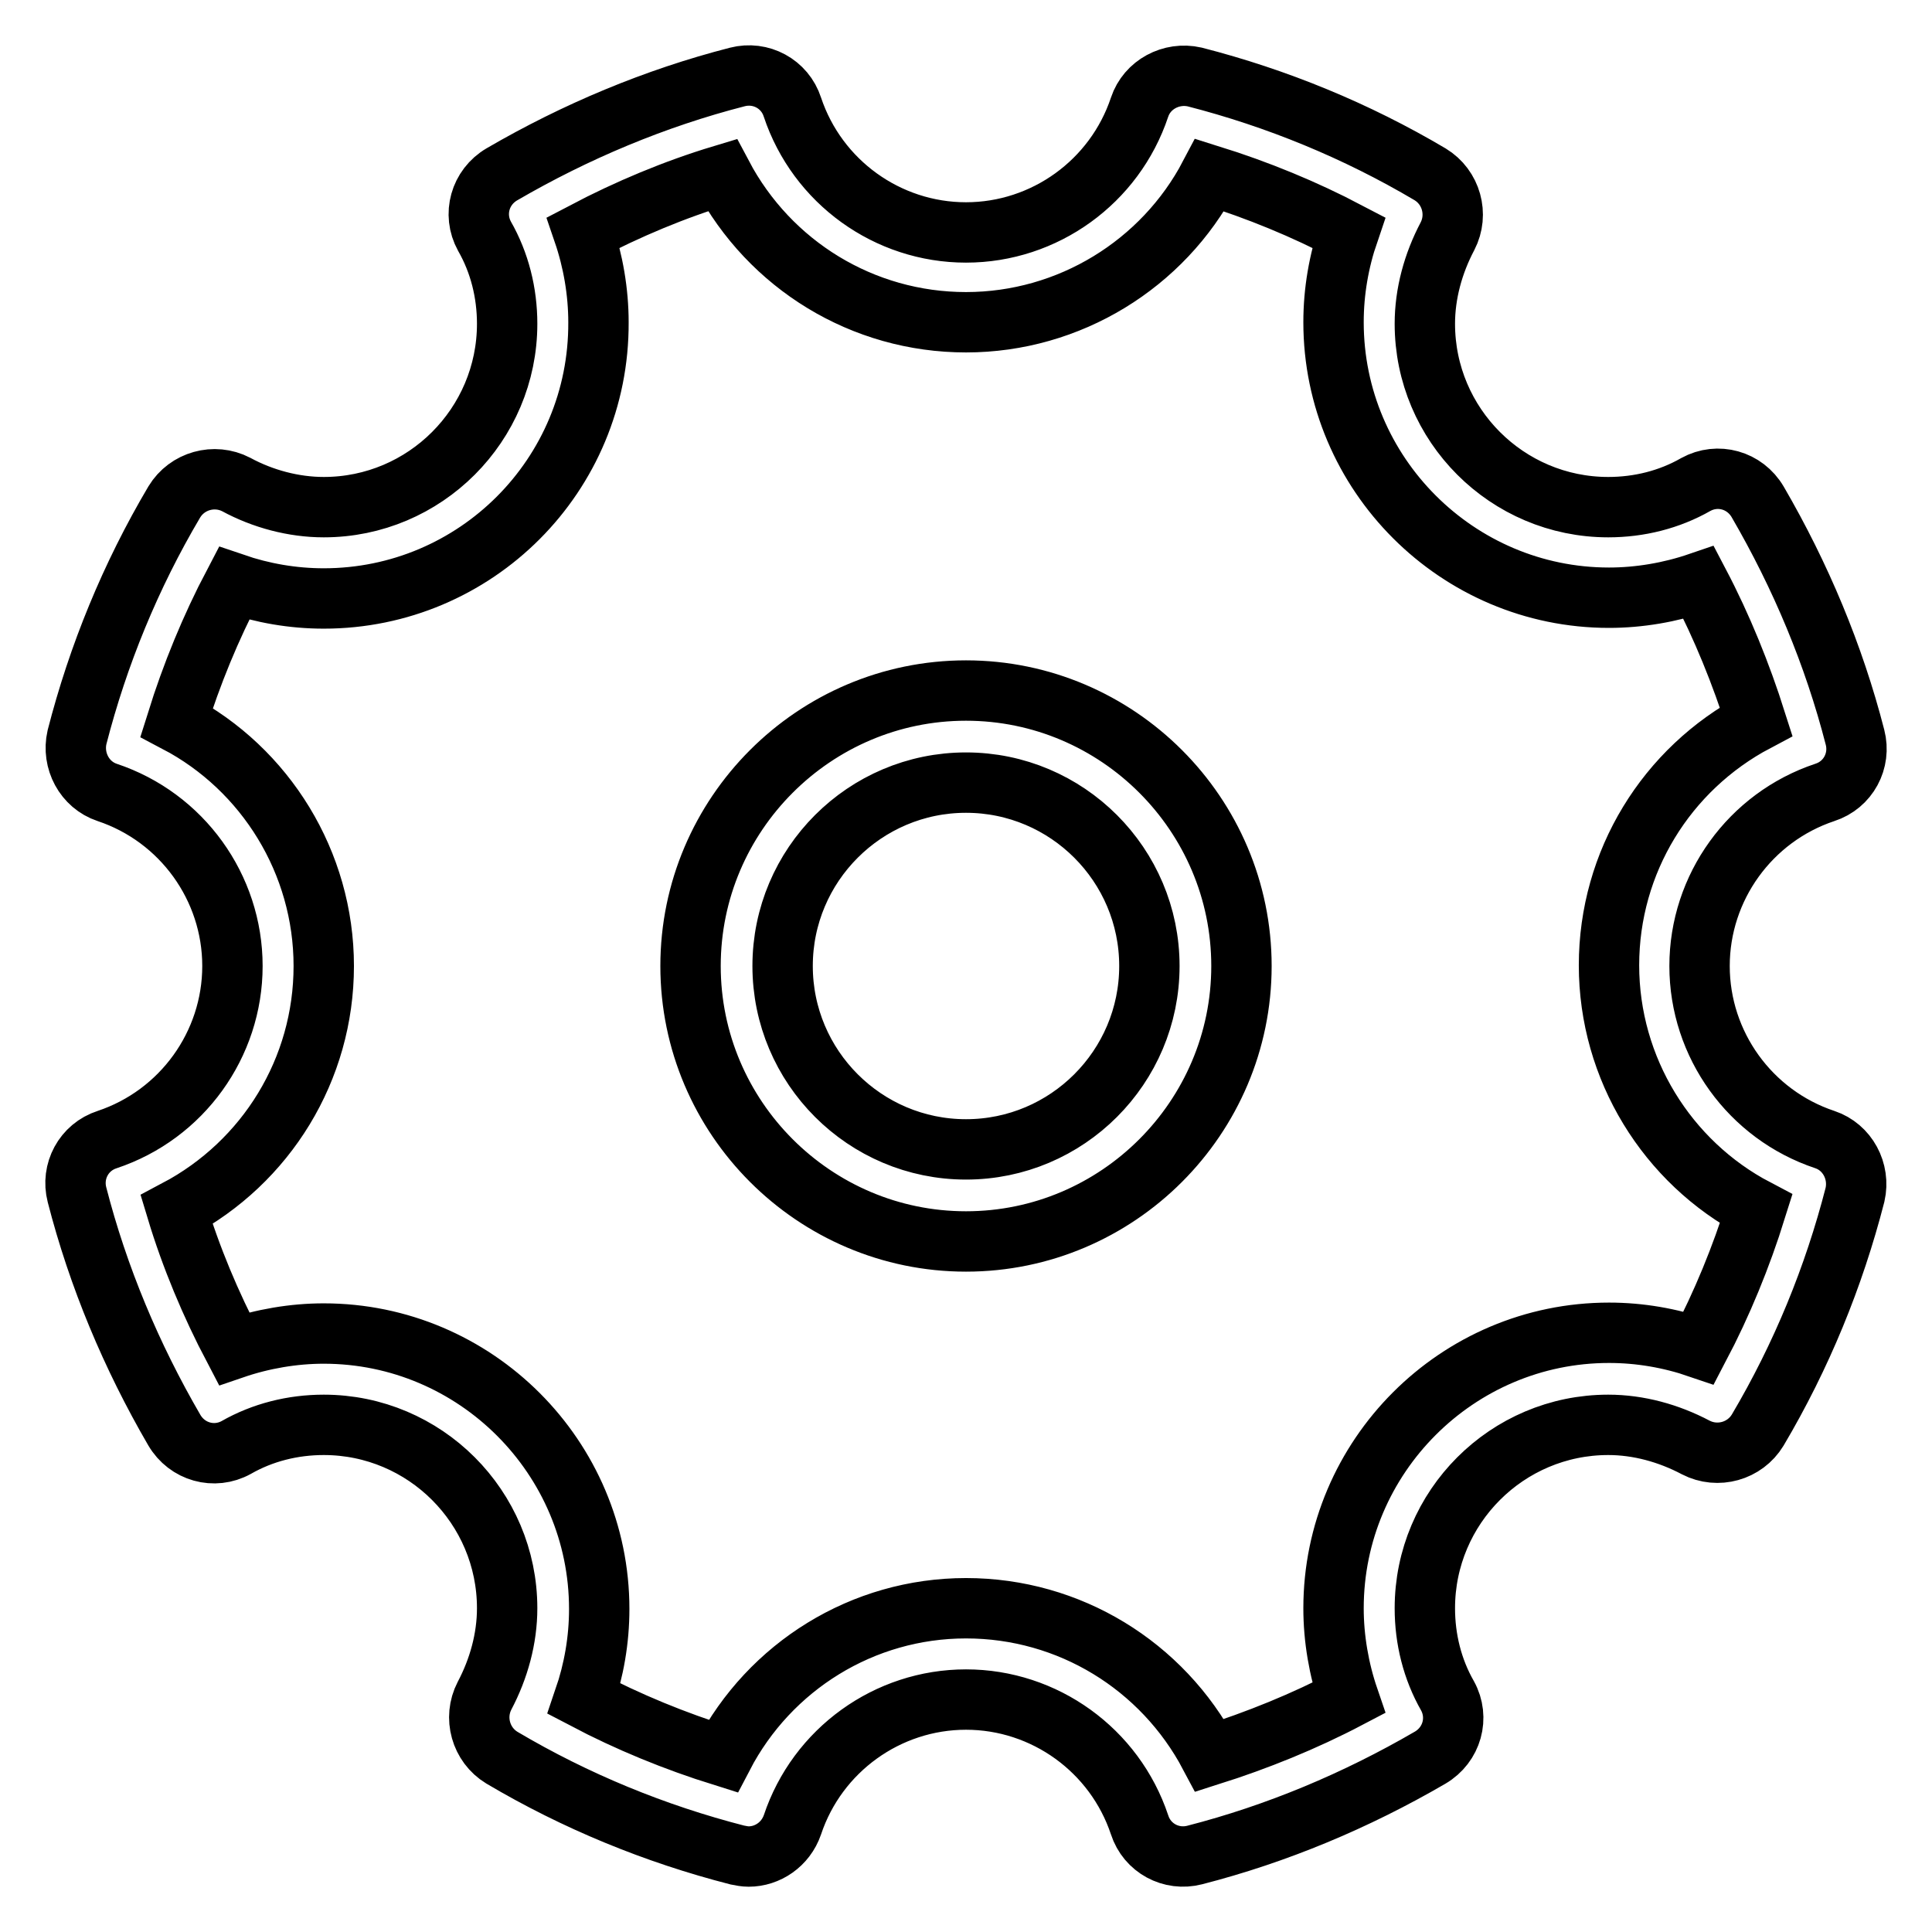
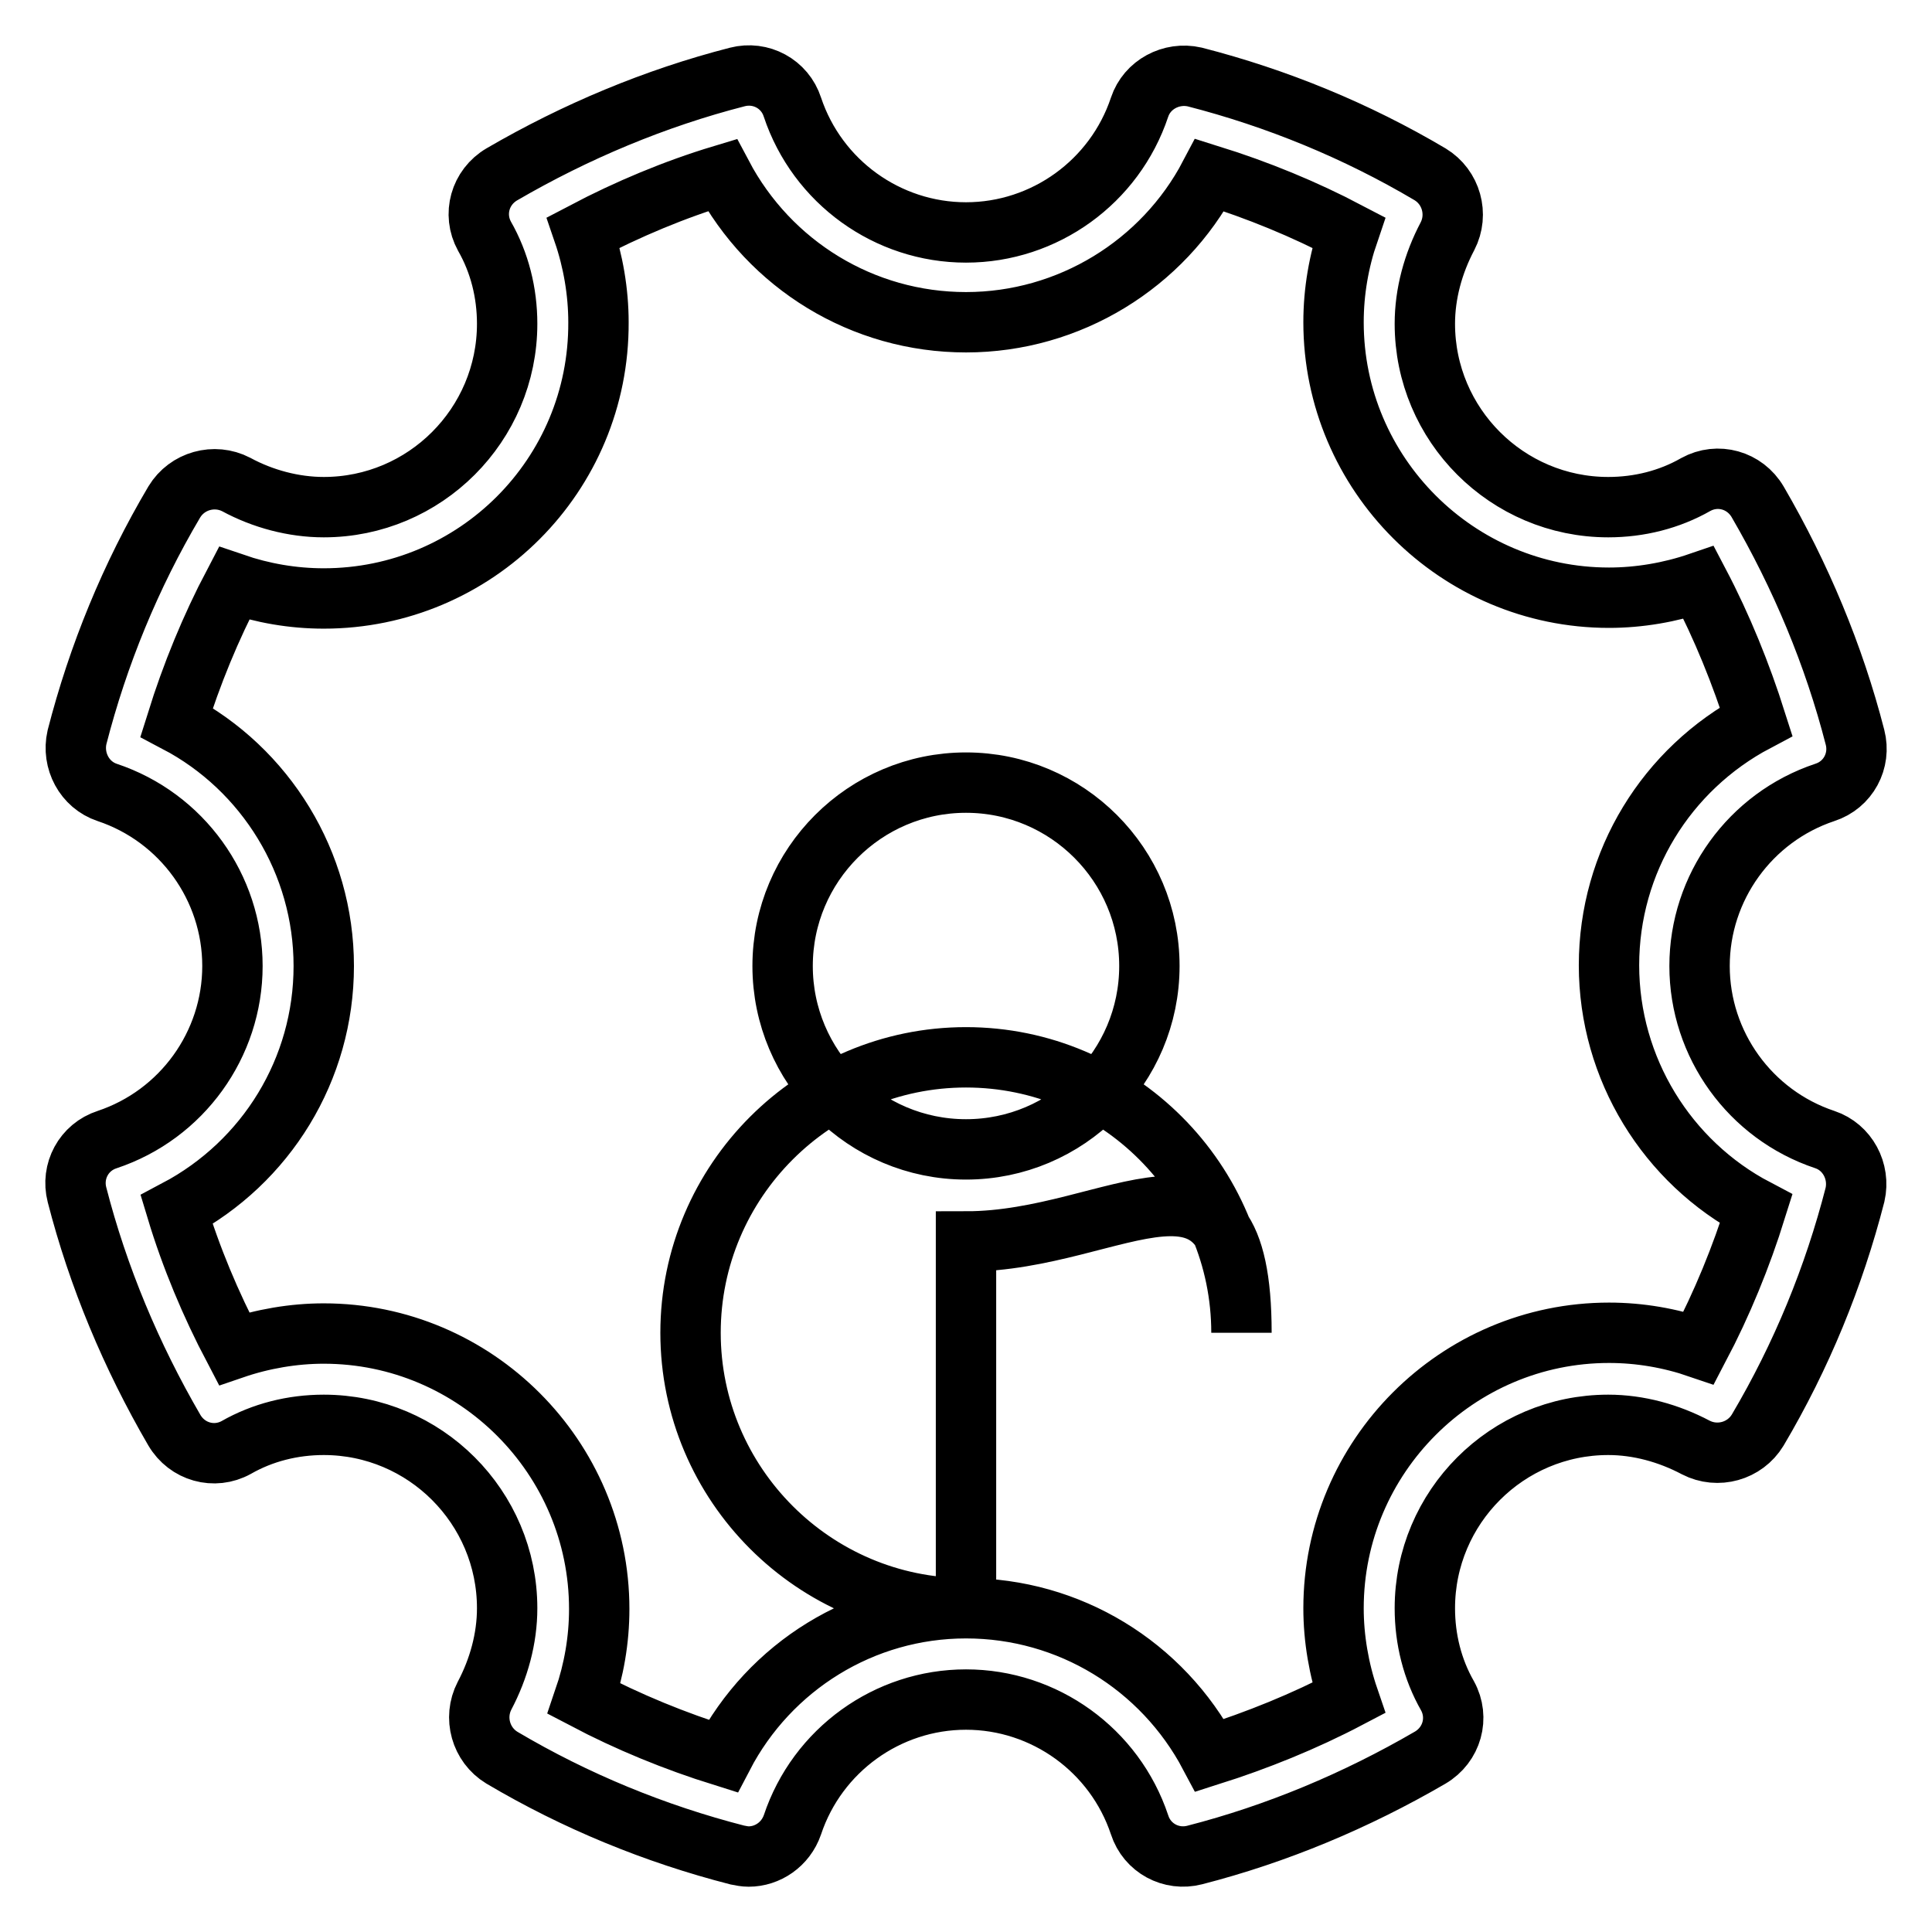
<svg xmlns="http://www.w3.org/2000/svg" version="1.1" x="0px" y="0px" viewBox="0 0 256 256" enable-background="new 0 0 256 256" xml:space="preserve">
  <g>
-     <path stroke-width="8" fill-opacity="0" stroke="#000000" d="M99.2,246c-0.5,0-1-0.1-1.5-0.2c-10.9-2.8-21.4-7.1-31.2-12.9c-2.8-1.7-3.8-5.3-2.3-8.2 c1.9-3.6,3-7.6,3-11.6c0-13.4-10.9-24.3-24.3-24.3c-4.1,0-8.1,1-11.6,3c-2.9,1.6-6.5,0.6-8.2-2.3c-5.7-9.8-10.1-20.3-12.9-31.2 c-0.8-3.1,0.9-6.3,4-7.3c9.9-3.3,16.6-12.6,16.6-23s-6.7-19.7-16.6-23c-3-1-4.7-4.2-4-7.3c2.8-10.9,7.1-21.4,12.9-31.2 c1.7-2.8,5.3-3.8,8.2-2.3c3.5,1.9,7.6,3,11.6,3c13.4,0,24.3-10.9,24.3-24.3c0-4.1-1-8.1-3-11.6c-1.6-2.9-0.6-6.5,2.3-8.2 c9.8-5.7,20.3-10.1,31.2-12.9c3.1-0.8,6.3,0.9,7.3,4c3.3,9.9,12.6,16.6,23,16.6c10.4,0,19.7-6.7,23-16.6c1-3,4.2-4.7,7.3-4 c10.9,2.8,21.4,7.1,31.2,12.9c2.8,1.7,3.8,5.3,2.3,8.2c-1.9,3.6-3,7.6-3,11.6c0,13.4,10.9,24.3,24.3,24.3c4.1,0,8.1-1,11.6-3 c2.9-1.6,6.5-0.6,8.2,2.3c5.7,9.8,10.1,20.3,12.9,31.2c0.8,3.1-0.9,6.3-4,7.3c-9.9,3.3-16.6,12.6-16.6,23s6.7,19.7,16.6,23 c3,1,4.7,4.2,4,7.3c-2.8,10.9-7.1,21.4-12.9,31.2c-1.7,2.8-5.3,3.8-8.2,2.3c-3.6-1.9-7.6-3-11.6-3c-13.4,0-24.3,10.9-24.3,24.3 c0,4.1,1,8.1,3,11.6c1.6,2.9,0.6,6.5-2.3,8.2c-9.8,5.7-20.3,10.1-31.2,12.9c-3.1,0.8-6.3-0.9-7.3-4c-3.3-9.9-12.6-16.6-23-16.6 c-10.4,0-19.7,6.7-23,16.6C104.1,244.4,101.7,246,99.2,246L99.2,246z M128,213.1c13.7,0,26,7.6,32.3,19.5c6.3-2,12.5-4.5,18.4-7.6 c-1.3-3.8-2-7.9-2-11.9c0-20.1,16.4-36.5,36.5-36.5c4.1,0,8.1,0.7,11.9,2c3.1-5.9,5.6-12,7.6-18.4c-11.8-6.2-19.5-18.6-19.5-32.3 s7.6-26,19.5-32.3c-2-6.3-4.5-12.5-7.6-18.4c-3.8,1.3-7.9,2-11.9,2c-20.1,0-36.5-16.4-36.5-36.5c0-4.1,0.7-8.1,2-11.9 c-5.9-3.1-12-5.6-18.4-7.6c-6.2,11.8-18.6,19.5-32.3,19.5s-26-7.6-32.3-19.5c-6.3,1.9-12.5,4.5-18.4,7.6c1.3,3.8,2,7.9,2,11.9 C79.4,63,63,79.3,42.9,79.3c-4.1,0-8.1-0.7-11.9-2c-3.1,5.9-5.6,12-7.6,18.4c11.8,6.2,19.5,18.6,19.5,32.3s-7.6,26-19.5,32.3 c1.9,6.3,4.5,12.5,7.6,18.4c3.8-1.3,7.9-2,11.9-2c20.1,0,36.5,16.4,36.5,36.5c0,4.1-0.7,8.1-2,11.9c5.9,3.1,12,5.6,18.4,7.6 C102,220.8,114.3,213.1,128,213.1L128,213.1z M128,164.5c-20.1,0-36.5-16.4-36.5-36.5c0-20.1,16.4-36.5,36.5-36.5 c20.1,0,36.5,16.4,36.5,36.5C164.5,148.1,148.1,164.5,128,164.5z M128,103.7c-13.4,0-24.3,10.9-24.3,24.3 c0,13.4,10.9,24.3,24.3,24.3c13.4,0,24.3-10.9,24.3-24.3C152.3,114.6,141.4,103.7,128,103.7z" />
+     <path stroke-width="8" fill-opacity="0" stroke="#000000" d="M99.2,246c-0.5,0-1-0.1-1.5-0.2c-10.9-2.8-21.4-7.1-31.2-12.9c-2.8-1.7-3.8-5.3-2.3-8.2 c1.9-3.6,3-7.6,3-11.6c0-13.4-10.9-24.3-24.3-24.3c-4.1,0-8.1,1-11.6,3c-2.9,1.6-6.5,0.6-8.2-2.3c-5.7-9.8-10.1-20.3-12.9-31.2 c-0.8-3.1,0.9-6.3,4-7.3c9.9-3.3,16.6-12.6,16.6-23s-6.7-19.7-16.6-23c-3-1-4.7-4.2-4-7.3c2.8-10.9,7.1-21.4,12.9-31.2 c1.7-2.8,5.3-3.8,8.2-2.3c3.5,1.9,7.6,3,11.6,3c13.4,0,24.3-10.9,24.3-24.3c0-4.1-1-8.1-3-11.6c-1.6-2.9-0.6-6.5,2.3-8.2 c9.8-5.7,20.3-10.1,31.2-12.9c3.1-0.8,6.3,0.9,7.3,4c3.3,9.9,12.6,16.6,23,16.6c10.4,0,19.7-6.7,23-16.6c1-3,4.2-4.7,7.3-4 c10.9,2.8,21.4,7.1,31.2,12.9c2.8,1.7,3.8,5.3,2.3,8.2c-1.9,3.6-3,7.6-3,11.6c0,13.4,10.9,24.3,24.3,24.3c4.1,0,8.1-1,11.6-3 c2.9-1.6,6.5-0.6,8.2,2.3c5.7,9.8,10.1,20.3,12.9,31.2c0.8,3.1-0.9,6.3-4,7.3c-9.9,3.3-16.6,12.6-16.6,23s6.7,19.7,16.6,23 c3,1,4.7,4.2,4,7.3c-2.8,10.9-7.1,21.4-12.9,31.2c-1.7,2.8-5.3,3.8-8.2,2.3c-3.6-1.9-7.6-3-11.6-3c-13.4,0-24.3,10.9-24.3,24.3 c0,4.1,1,8.1,3,11.6c1.6,2.9,0.6,6.5-2.3,8.2c-9.8,5.7-20.3,10.1-31.2,12.9c-3.1,0.8-6.3-0.9-7.3-4c-3.3-9.9-12.6-16.6-23-16.6 c-10.4,0-19.7,6.7-23,16.6C104.1,244.4,101.7,246,99.2,246L99.2,246z M128,213.1c13.7,0,26,7.6,32.3,19.5c6.3-2,12.5-4.5,18.4-7.6 c-1.3-3.8-2-7.9-2-11.9c0-20.1,16.4-36.5,36.5-36.5c4.1,0,8.1,0.7,11.9,2c3.1-5.9,5.6-12,7.6-18.4c-11.8-6.2-19.5-18.6-19.5-32.3 s7.6-26,19.5-32.3c-2-6.3-4.5-12.5-7.6-18.4c-3.8,1.3-7.9,2-11.9,2c-20.1,0-36.5-16.4-36.5-36.5c0-4.1,0.7-8.1,2-11.9 c-5.9-3.1-12-5.6-18.4-7.6c-6.2,11.8-18.6,19.5-32.3,19.5s-26-7.6-32.3-19.5c-6.3,1.9-12.5,4.5-18.4,7.6c1.3,3.8,2,7.9,2,11.9 C79.4,63,63,79.3,42.9,79.3c-4.1,0-8.1-0.7-11.9-2c-3.1,5.9-5.6,12-7.6,18.4c11.8,6.2,19.5,18.6,19.5,32.3s-7.6,26-19.5,32.3 c1.9,6.3,4.5,12.5,7.6,18.4c3.8-1.3,7.9-2,11.9-2c20.1,0,36.5,16.4,36.5,36.5c0,4.1-0.7,8.1-2,11.9c5.9,3.1,12,5.6,18.4,7.6 C102,220.8,114.3,213.1,128,213.1L128,213.1z c-20.1,0-36.5-16.4-36.5-36.5c0-20.1,16.4-36.5,36.5-36.5 c20.1,0,36.5,16.4,36.5,36.5C164.5,148.1,148.1,164.5,128,164.5z M128,103.7c-13.4,0-24.3,10.9-24.3,24.3 c0,13.4,10.9,24.3,24.3,24.3c13.4,0,24.3-10.9,24.3-24.3C152.3,114.6,141.4,103.7,128,103.7z" />
  </g>
</svg>